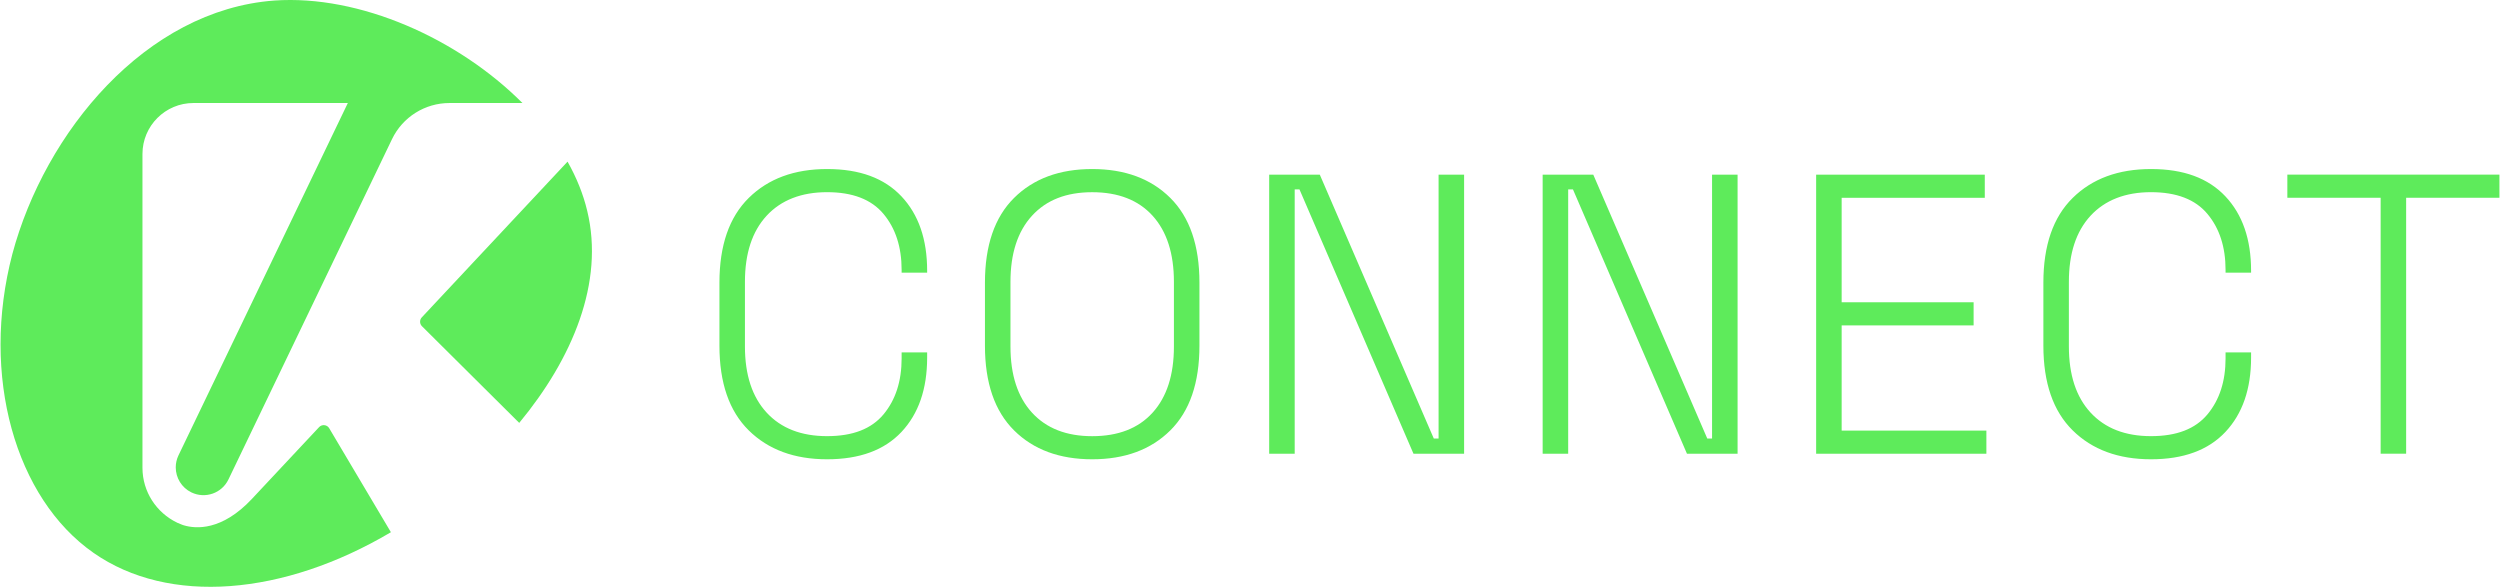
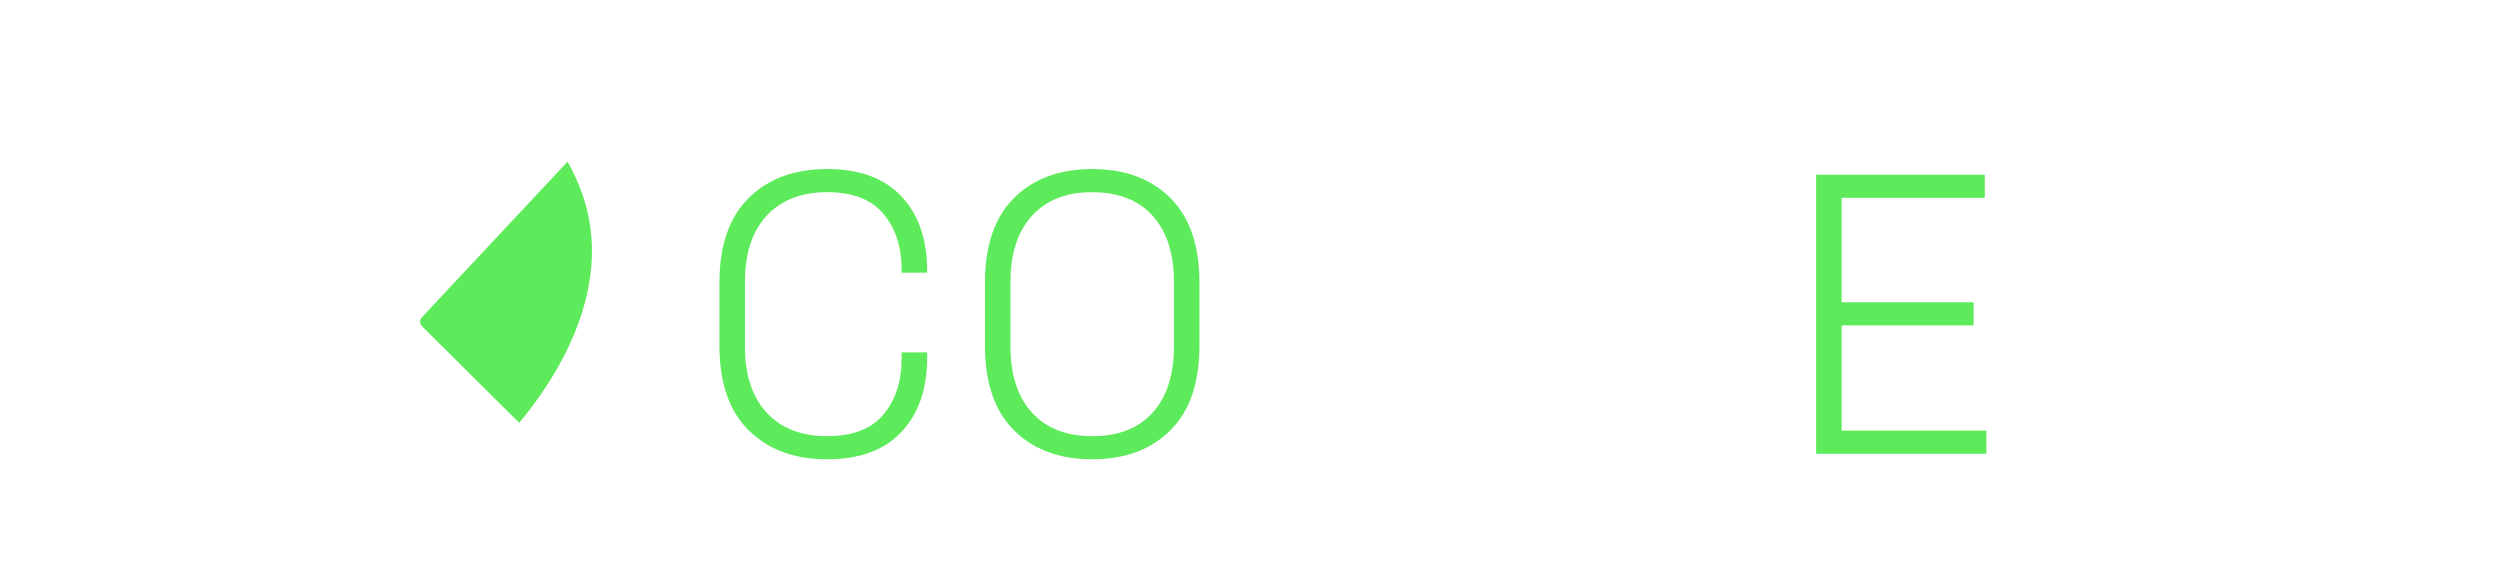
<svg xmlns="http://www.w3.org/2000/svg" id="Calque_2" data-name="Calque 2" viewBox="0 0 827.4 194.3" height="196" width="835">
  <defs>
    <style>      .cls-1 {        fill: #5eeb5b;      }    </style>
  </defs>
  <g id="Calque_1-2" data-name="Calque 1">
    <g>
      <g>
        <path class="cls-1" d="M273.67,152.07c-10.82,0-19.47-3.19-25.94-9.57-6.47-6.38-9.7-15.73-9.7-28.05v-20.86c0-12.32,3.23-21.67,9.7-28.05,6.47-6.38,15.11-9.57,25.94-9.57s18.94,3.02,24.62,9.04c5.68,6.03,8.51,14.24,8.51,24.62v.66h-8.45v-.92c0-7.57-2-13.75-6.01-18.55-4.01-4.8-10.23-7.19-18.68-7.19s-15.2,2.6-20,7.79c-4.8,5.19-7.19,12.5-7.19,21.91v21.38c0,9.42,2.4,16.72,7.19,21.91,4.79,5.19,11.46,7.79,20,7.79s14.67-2.4,18.68-7.19c4-4.8,6.01-10.98,6.01-18.55v-1.98h8.45v1.72c0,10.38-2.84,18.59-8.51,24.62-5.68,6.03-13.88,9.04-24.62,9.04Z" />
        <path class="cls-1" d="M361.45,152.07c-10.82,0-19.45-3.19-25.87-9.57-6.42-6.38-9.64-15.73-9.64-28.05v-20.86c0-12.32,3.21-21.67,9.64-28.05,6.42-6.38,15.05-9.57,25.87-9.57s19.45,3.19,25.87,9.57c6.42,6.38,9.64,15.73,9.64,28.05v20.86c0,12.32-3.21,21.67-9.64,28.05-6.42,6.38-15.05,9.57-25.87,9.57ZM361.45,144.42c8.62,0,15.29-2.59,20-7.79,4.71-5.19,7.06-12.49,7.06-21.91v-21.38c0-9.42-2.36-16.72-7.06-21.91-4.71-5.19-11.38-7.79-20-7.79s-15.18,2.6-19.93,7.79c-4.75,5.19-7.13,12.5-7.13,21.91v21.38c0,9.42,2.38,16.72,7.13,21.91,4.75,5.19,11.39,7.79,19.93,7.79Z" />
-         <path class="cls-1" d="M420.05,150.22V57.83h16.76l37.75,87.38h1.58V57.83h8.45v92.4h-16.76l-37.75-87.52h-1.58v87.52h-8.45Z" />
-         <path class="cls-1" d="M510.6,150.22V57.83h16.76l37.75,87.38h1.58V57.83h8.45v92.4h-16.76l-37.75-87.52h-1.58v87.52h-8.45Z" />
        <path class="cls-1" d="M601.15,150.22V57.83h55.84v7.66h-47.39v34.58h43.69v7.66h-43.69v34.85h47.92v7.66h-56.36Z" />
-         <path class="cls-1" d="M712.03,152.07c-10.82,0-19.47-3.19-25.94-9.57-6.47-6.38-9.7-15.73-9.7-28.05v-20.86c0-12.32,3.23-21.67,9.7-28.05,6.47-6.38,15.11-9.57,25.94-9.57s18.94,3.02,24.62,9.04c5.68,6.03,8.51,14.24,8.51,24.62v.66h-8.45v-.92c0-7.57-2-13.75-6.01-18.55-4-4.8-10.23-7.19-18.68-7.19s-15.2,2.6-20,7.79c-4.8,5.19-7.19,12.5-7.19,21.91v21.38c0,9.42,2.4,16.72,7.19,21.91,4.8,5.19,11.46,7.79,20,7.79s14.67-2.4,18.68-7.19c4-4.8,6.01-10.98,6.01-18.55v-1.98h8.45v1.72c0,10.38-2.84,18.59-8.51,24.62-5.68,6.03-13.88,9.04-24.62,9.04Z" />
-         <path class="cls-1" d="M788.06,150.22v-84.74h-30.89v-7.66h70.22v7.66h-30.89v84.74h-8.45Z" />
      </g>
-       <path class="cls-1" d="M148.64,34.11c-8.11,0-15.51,4.65-19.02,11.96l-54.16,112.68c-2.19,4.57-7.68,6.49-12.25,4.29-3.28-1.58-5.2-4.87-5.2-8.29,0-1.33.29-2.68.9-3.96l56.08-116.68h-51.11c-9.33,0-16.89,7.56-16.89,16.88v103.88c0,8,4.67,14.89,11.41,18.15h.01s.05.03.14.08c.55.25,1.1.48,1.66.68.16.07.31.11.49.16,3.94,1.17,12.57,1.89,22.55-8.77l9.64-10.3,12.58-13.44c.98-1.05,2.71-.83,3.39.43l20.39,34.36c-35.53,21.03-73.55,24.25-98.47,6.83C4.92,164.98-6.69,124.53,3.92,84.07,14.7,43.78,48.02,3.33,90.63.18c28.31-1.99,60.9,12.61,82.17,33.93h-24.16Z" />
      <path class="cls-1" d="M171.74,140.02l-32.2-32c-.81-.8-.84-2.1-.06-2.94l48.26-51.56c2.97,5.28,5.19,10.74,6.51,16.29,5.74,23.68-4.87,48.89-22.51,70.21Z" />
    </g>
  </g>
</svg>